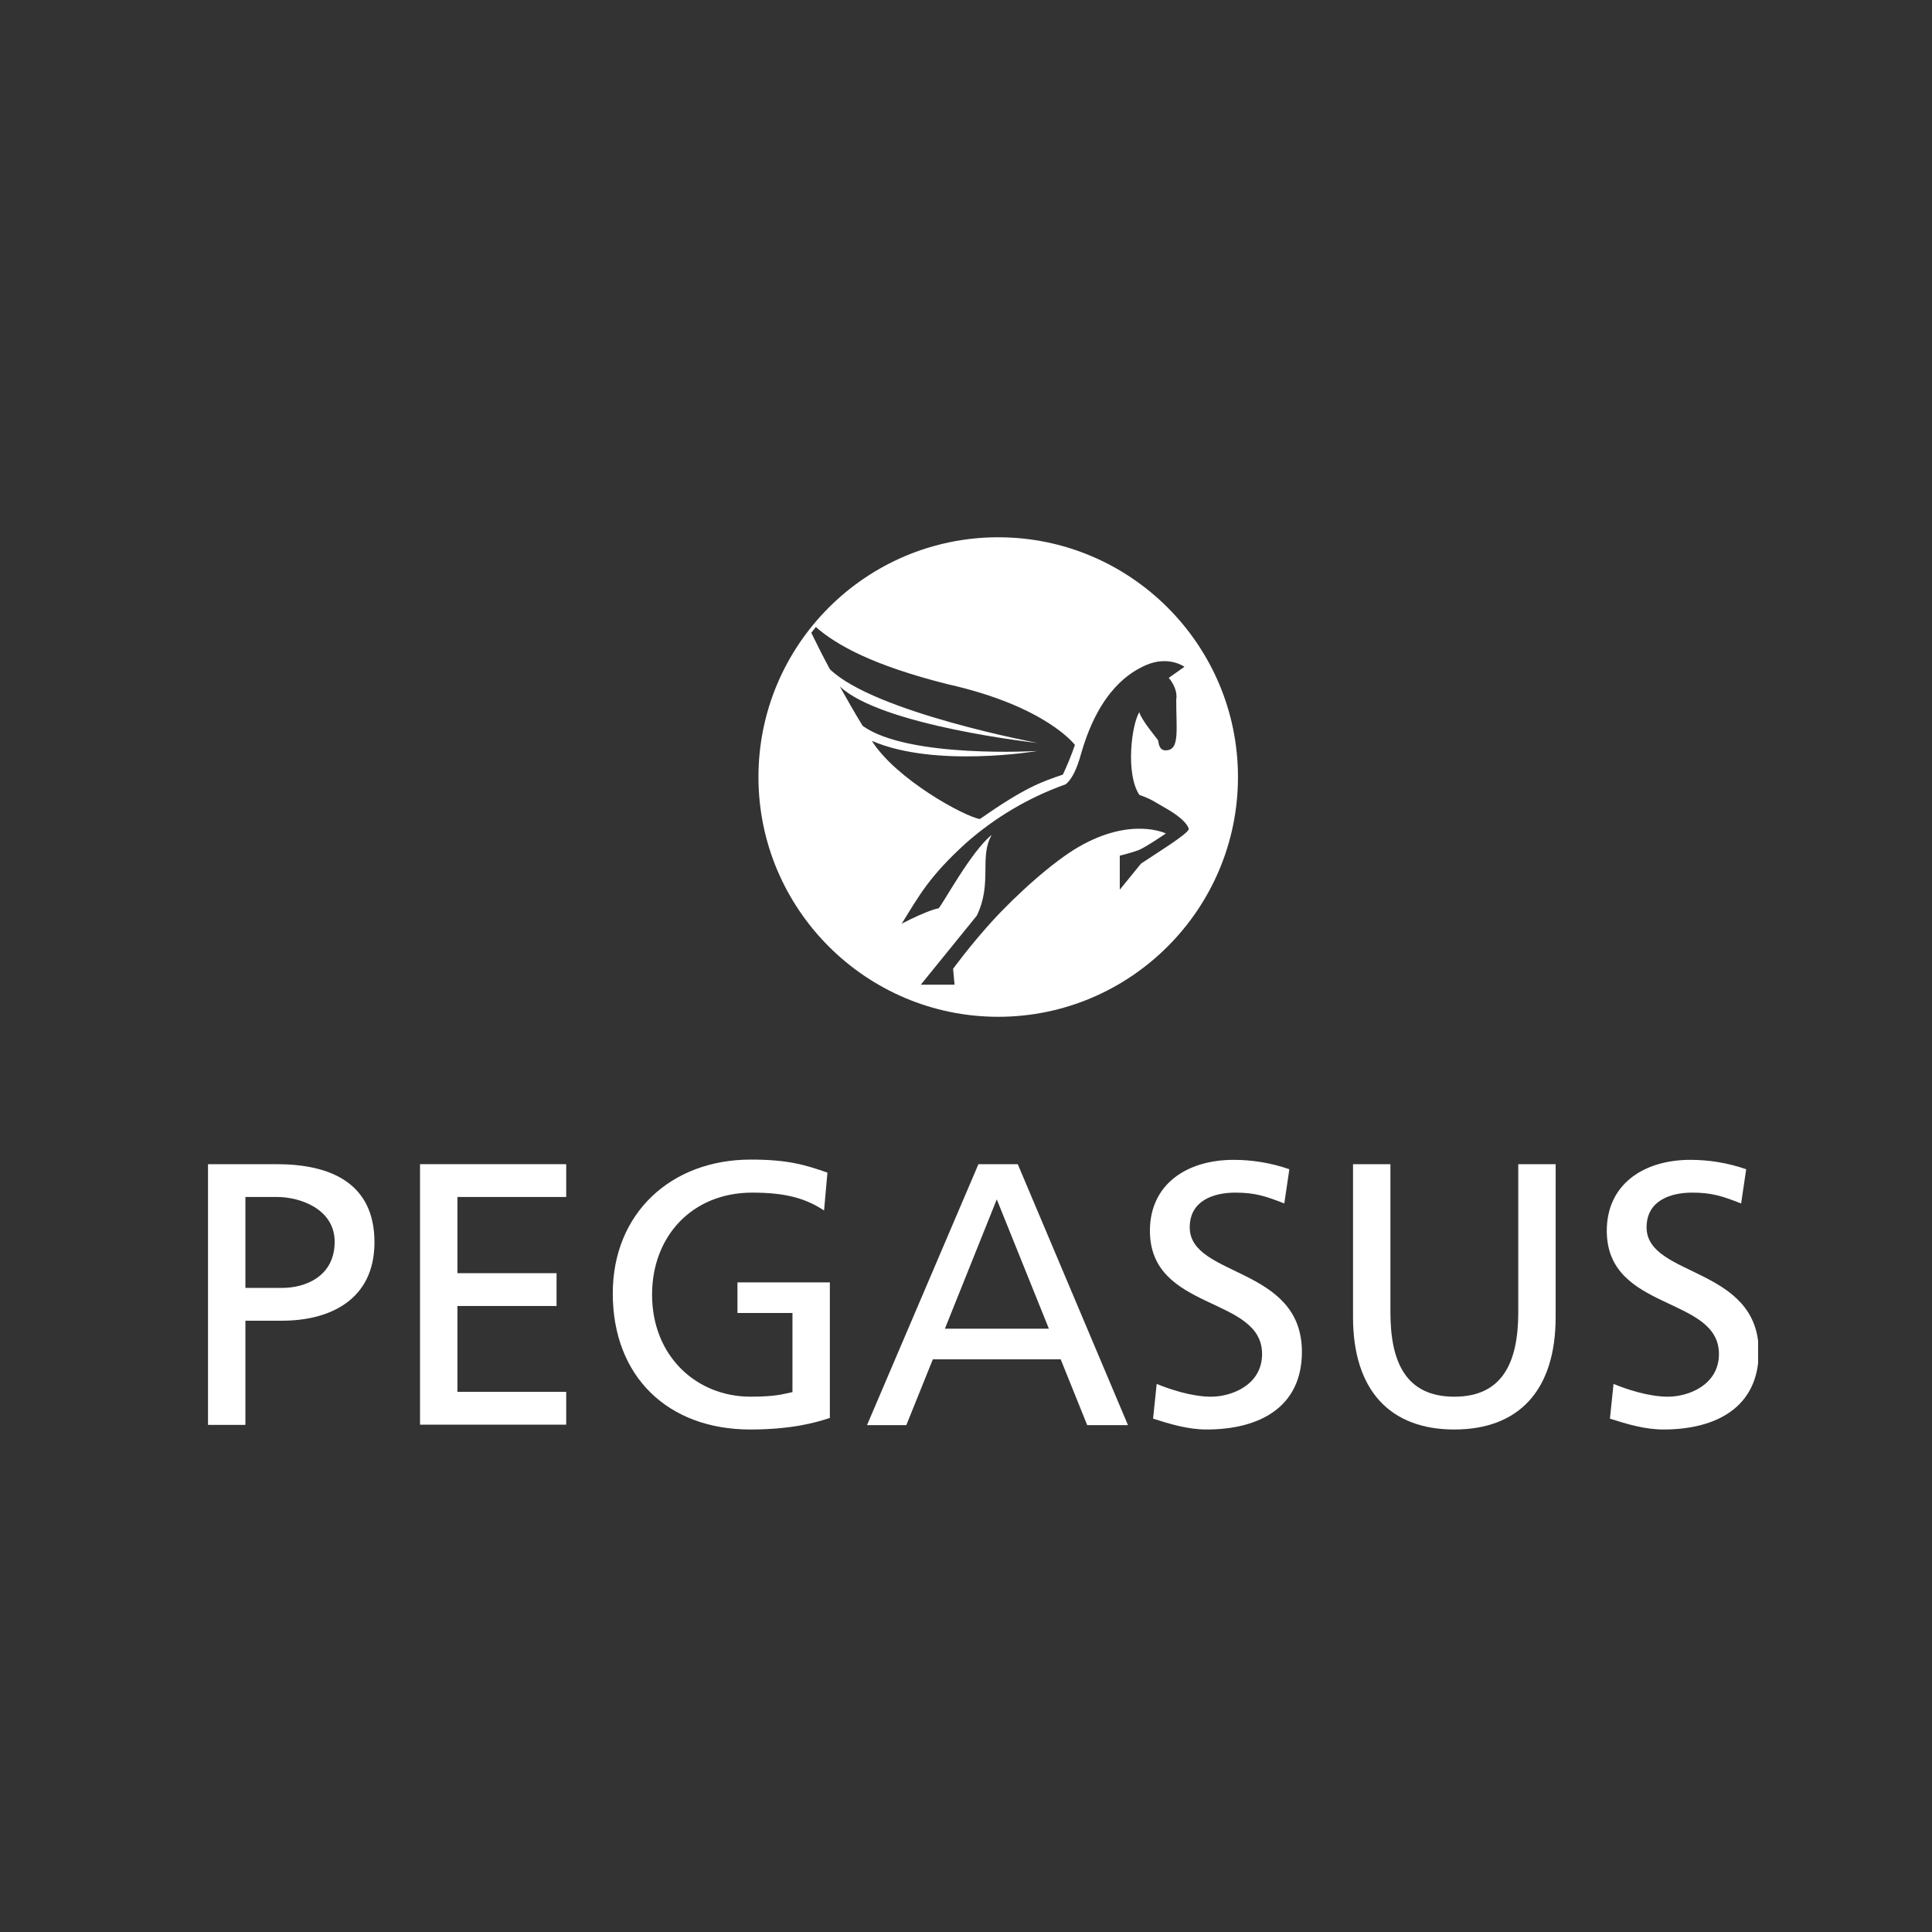
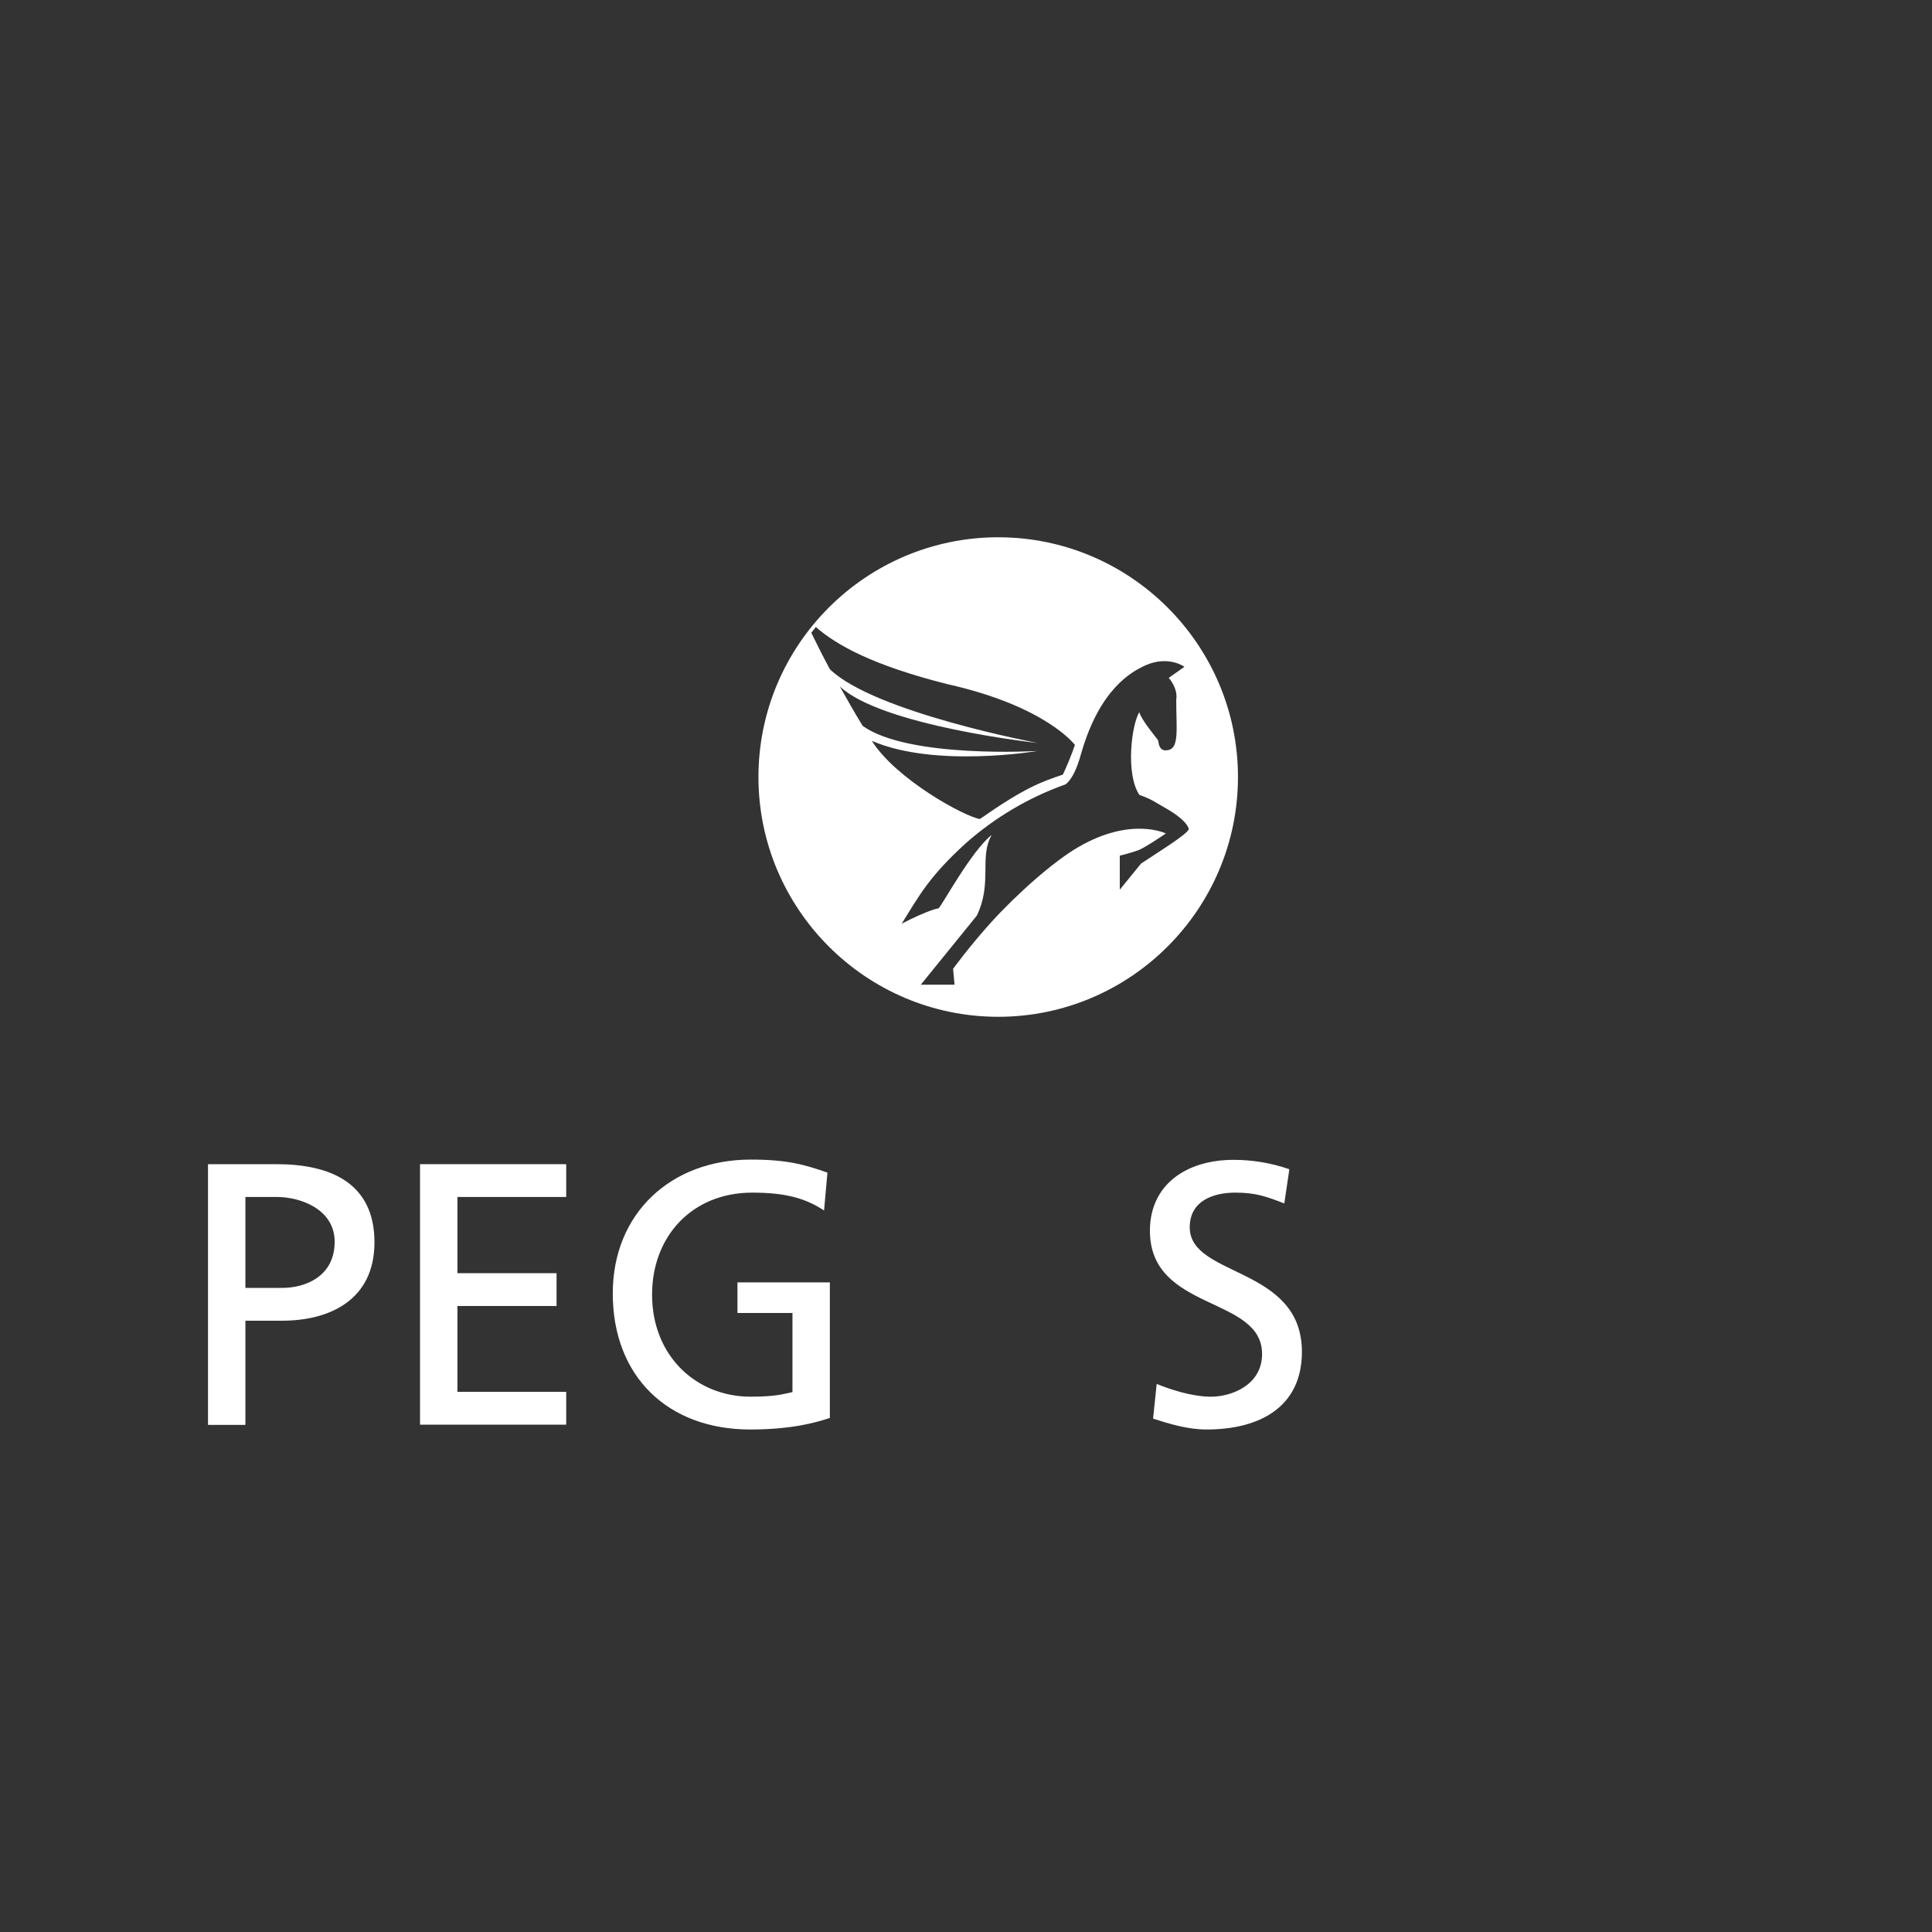
<svg xmlns="http://www.w3.org/2000/svg" height="500" preserveAspectRatio="xMidYMid meet" version="1.0" viewBox="0 0 375 375" width="500" zoomAndPan="magnify">
  <rect x="0" y="0" width="375" height="375" fill="#333333" stroke="none" />
  <defs>
    <clipPath id="51138bc65f">
      <path clip-rule="nonzero" d="M 147 104.258 L 240.297 104.258 L 240.297 197.691 L 147 197.691 Z M 147 104.258" />
    </clipPath>
    <clipPath id="7c5432caef">
      <path clip-rule="nonzero" d="M 40.375 225.641 L 72.945 225.641 L 72.945 276.766 L 40.375 276.766 Z M 40.375 225.641" />
    </clipPath>
    <clipPath id="101071bed0">
      <path clip-rule="nonzero" d="M 118.617 225 L 161.223 225 L 161.223 277.57 L 118.617 277.57 Z M 118.617 225" />
    </clipPath>
    <clipPath id="924374854f">
      <path clip-rule="nonzero" d="M 223 225 L 252.906 225 L 252.906 277.57 L 223 277.57 Z M 223 225" />
    </clipPath>
    <clipPath id="15bc8d53c7">
-       <path clip-rule="nonzero" d="M 262.449 225.641 L 301.988 225.641 L 301.988 277.57 L 262.449 277.57 Z M 262.449 225.641" />
-     </clipPath>
+       </clipPath>
    <clipPath id="f82e5e0cf4">
-       <path clip-rule="nonzero" d="M 311.871 225 L 341.246 225 L 341.246 277.57 L 311.871 277.57 Z M 311.871 225" />
-     </clipPath>
+       </clipPath>
  </defs>
  <g clip-path="url(#51138bc65f)">
    <path d="M 193.754 104.285 C 168.098 104.285 147.215 125.164 147.215 150.82 C 147.215 176.477 168.098 197.359 193.754 197.359 C 219.41 197.359 240.289 176.477 240.289 150.82 C 240.289 125.164 219.41 104.285 193.754 104.285 Z M 209.344 164.398 C 204.613 167.113 197.496 173.387 192.395 179.004 C 188.086 183.781 184.996 188.043 184.996 188.043 L 185.277 191.133 L 178.723 191.133 C 178.723 191.133 186.168 181.957 189.586 177.742 C 192.676 171.422 190.008 166.32 192.488 162.059 C 188.559 165.148 182.938 175.59 182.188 176.293 C 182.188 176.293 180.27 176.57 175.023 179.285 C 178.535 173.621 180.41 170.109 187.434 163.695 C 190.273 161.18 193.328 158.957 196.598 157.027 C 199.863 155.098 203.289 153.496 206.863 152.227 C 208.641 150.73 209.484 147.543 209.953 145.906 C 213.512 133.824 219.504 130.363 222.547 129.051 C 226.898 127.223 229.895 129.422 229.895 129.422 L 226.852 131.578 C 226.852 131.578 228.68 133.543 228.305 135.84 C 228.305 141.363 228.914 145.109 226.805 145.578 C 225.121 145.953 224.934 144.641 224.793 143.703 C 224.418 143.141 221.516 139.727 221.141 138.227 C 219.645 140.66 218.426 150.117 221.141 154.285 C 223.527 155.129 223.855 155.504 226.246 156.859 C 230.691 159.391 230.738 160.934 230.738 160.934 C 230.598 161.871 224.09 165.852 221.469 167.629 C 220.953 168.285 217.348 172.688 217.348 172.688 L 217.348 166.086 C 217.348 166.086 219.645 165.523 221 165.008 C 222.406 164.445 226.293 161.777 226.293 161.777 C 226.293 161.777 219.594 158.453 209.344 164.398 Z M 183.918 132.797 C 203.117 137.102 208.641 144.594 208.641 144.594 C 207.965 146.555 207.184 148.473 206.301 150.352 C 201.945 151.805 198.719 153.02 190.195 158.969 C 187.199 158.5 173.902 151.242 169.223 143.797 C 181.535 149.137 201.387 145.766 201.387 145.766 C 201.387 145.766 176.336 147.262 167.445 140.895 C 165.898 138.367 164.402 135.746 162.996 133.219 C 171.047 140.895 201.434 144.219 201.434 144.219 C 201.434 144.219 169.688 138.273 161.074 129.891 C 159.668 127.27 158.453 124.836 157.469 122.824 C 157.75 122.449 158.078 122.074 158.355 121.699 C 162.293 125.164 169.359 129.145 183.918 132.797 Z M 183.918 132.797" fill="#ffffff" fill-opacity="1" fill-rule="nonzero" />
  </g>
  <g clip-path="url(#7c5432caef)">
    <path d="M 40.375 225.965 L 53.672 225.965 C 64.066 225.965 72.684 229.57 72.684 241.133 C 72.684 252.367 63.926 256.348 54.75 256.348 L 47.633 256.348 L 47.633 276.574 L 40.375 276.574 Z M 47.633 249.98 L 54.797 249.98 C 59.289 249.98 64.957 247.734 64.957 241.039 C 64.957 234.672 58.262 232.332 53.766 232.332 L 47.633 232.332 Z M 47.633 249.98" fill="#ffffff" fill-opacity="1" fill-rule="nonzero" />
  </g>
  <path d="M 81.527 225.965 L 109.902 225.965 L 109.902 232.332 L 88.785 232.332 L 88.785 247.125 L 108.027 247.125 L 108.027 253.492 L 88.785 253.492 L 88.785 270.16 L 109.902 270.16 L 109.902 276.527 L 81.527 276.527 Z M 81.527 225.965" fill="#ffffff" fill-opacity="1" fill-rule="nonzero" />
  <g clip-path="url(#101071bed0)">
    <path d="M 159.949 234.953 C 156.391 232.613 152.551 231.488 145.996 231.488 C 134.34 231.488 126.566 239.965 126.566 251.289 C 126.566 263.184 135.133 271.094 145.668 271.094 C 150.68 271.094 151.988 270.578 153.816 270.207 L 153.816 254.852 L 143.141 254.852 L 143.141 248.906 L 161.074 248.906 L 161.074 275.215 C 158.312 276.152 153.535 277.465 145.625 277.465 C 129.613 277.465 118.938 267.164 118.938 251.059 C 118.938 235.469 130.266 225.074 145.719 225.074 C 153.113 225.074 156.391 226.152 160.605 227.602 Z M 159.949 234.953" fill="#ffffff" fill-opacity="1" fill-rule="nonzero" />
  </g>
-   <path d="M 189.914 225.965 L 197.547 225.965 L 218.941 276.621 L 211.027 276.621 L 205.879 263.84 L 181.066 263.84 L 175.914 276.621 L 168.285 276.621 Z M 193.473 232.797 L 183.406 257.895 L 203.586 257.895 Z M 193.473 232.797" fill="#ffffff" fill-opacity="1" fill-rule="nonzero" />
  <g clip-path="url(#924374854f)">
    <path d="M 249.281 233.594 C 245.582 232.145 243.566 231.488 239.773 231.488 C 235.703 231.488 230.926 232.941 230.926 238.23 C 230.926 247.969 252.699 245.723 252.699 262.391 C 252.699 273.203 244.367 277.465 234.203 277.465 C 230.645 277.465 227.184 276.438 223.812 275.359 L 224.512 268.617 C 226.992 269.648 231.348 271.098 235.043 271.098 C 239.164 271.098 244.969 268.758 244.969 262.812 C 244.969 251.48 223.199 254.617 223.199 238.887 C 223.199 229.898 230.316 225.125 239.445 225.125 C 243.152 225.129 246.758 225.734 250.262 226.949 Z M 249.281 233.594" fill="#ffffff" fill-opacity="1" fill-rule="nonzero" />
  </g>
  <g clip-path="url(#15bc8d53c7)">
-     <path d="M 301.949 255.648 C 301.949 269.879 294.785 277.465 282.285 277.465 C 269.785 277.465 262.621 269.832 262.621 255.648 L 262.621 225.965 L 269.879 225.965 L 269.879 254.711 C 269.879 264.449 272.922 271.098 282.289 271.098 C 291.652 271.098 294.695 264.402 294.695 254.711 L 294.695 225.965 L 301.953 225.965 Z M 301.949 255.648" fill="#ffffff" fill-opacity="1" fill-rule="nonzero" />
-   </g>
+     </g>
  <g clip-path="url(#f82e5e0cf4)">
    <path d="M 337.953 233.594 C 334.254 232.145 332.242 231.488 328.449 231.488 C 324.375 231.488 319.602 232.941 319.602 238.23 C 319.602 247.969 341.371 245.723 341.371 262.391 C 341.371 273.203 333.039 277.465 322.879 277.465 C 319.32 277.465 315.855 276.438 312.484 275.359 L 313.188 268.617 C 315.668 269.648 320.023 271.098 323.719 271.098 C 327.84 271.098 333.645 268.758 333.645 262.812 C 333.645 251.48 311.875 254.617 311.875 238.887 C 311.875 229.898 318.988 225.125 328.117 225.125 C 331.828 225.129 335.43 225.734 338.934 226.949 Z M 337.953 233.594" fill="#ffffff" fill-opacity="1" fill-rule="nonzero" />
  </g>
</svg>